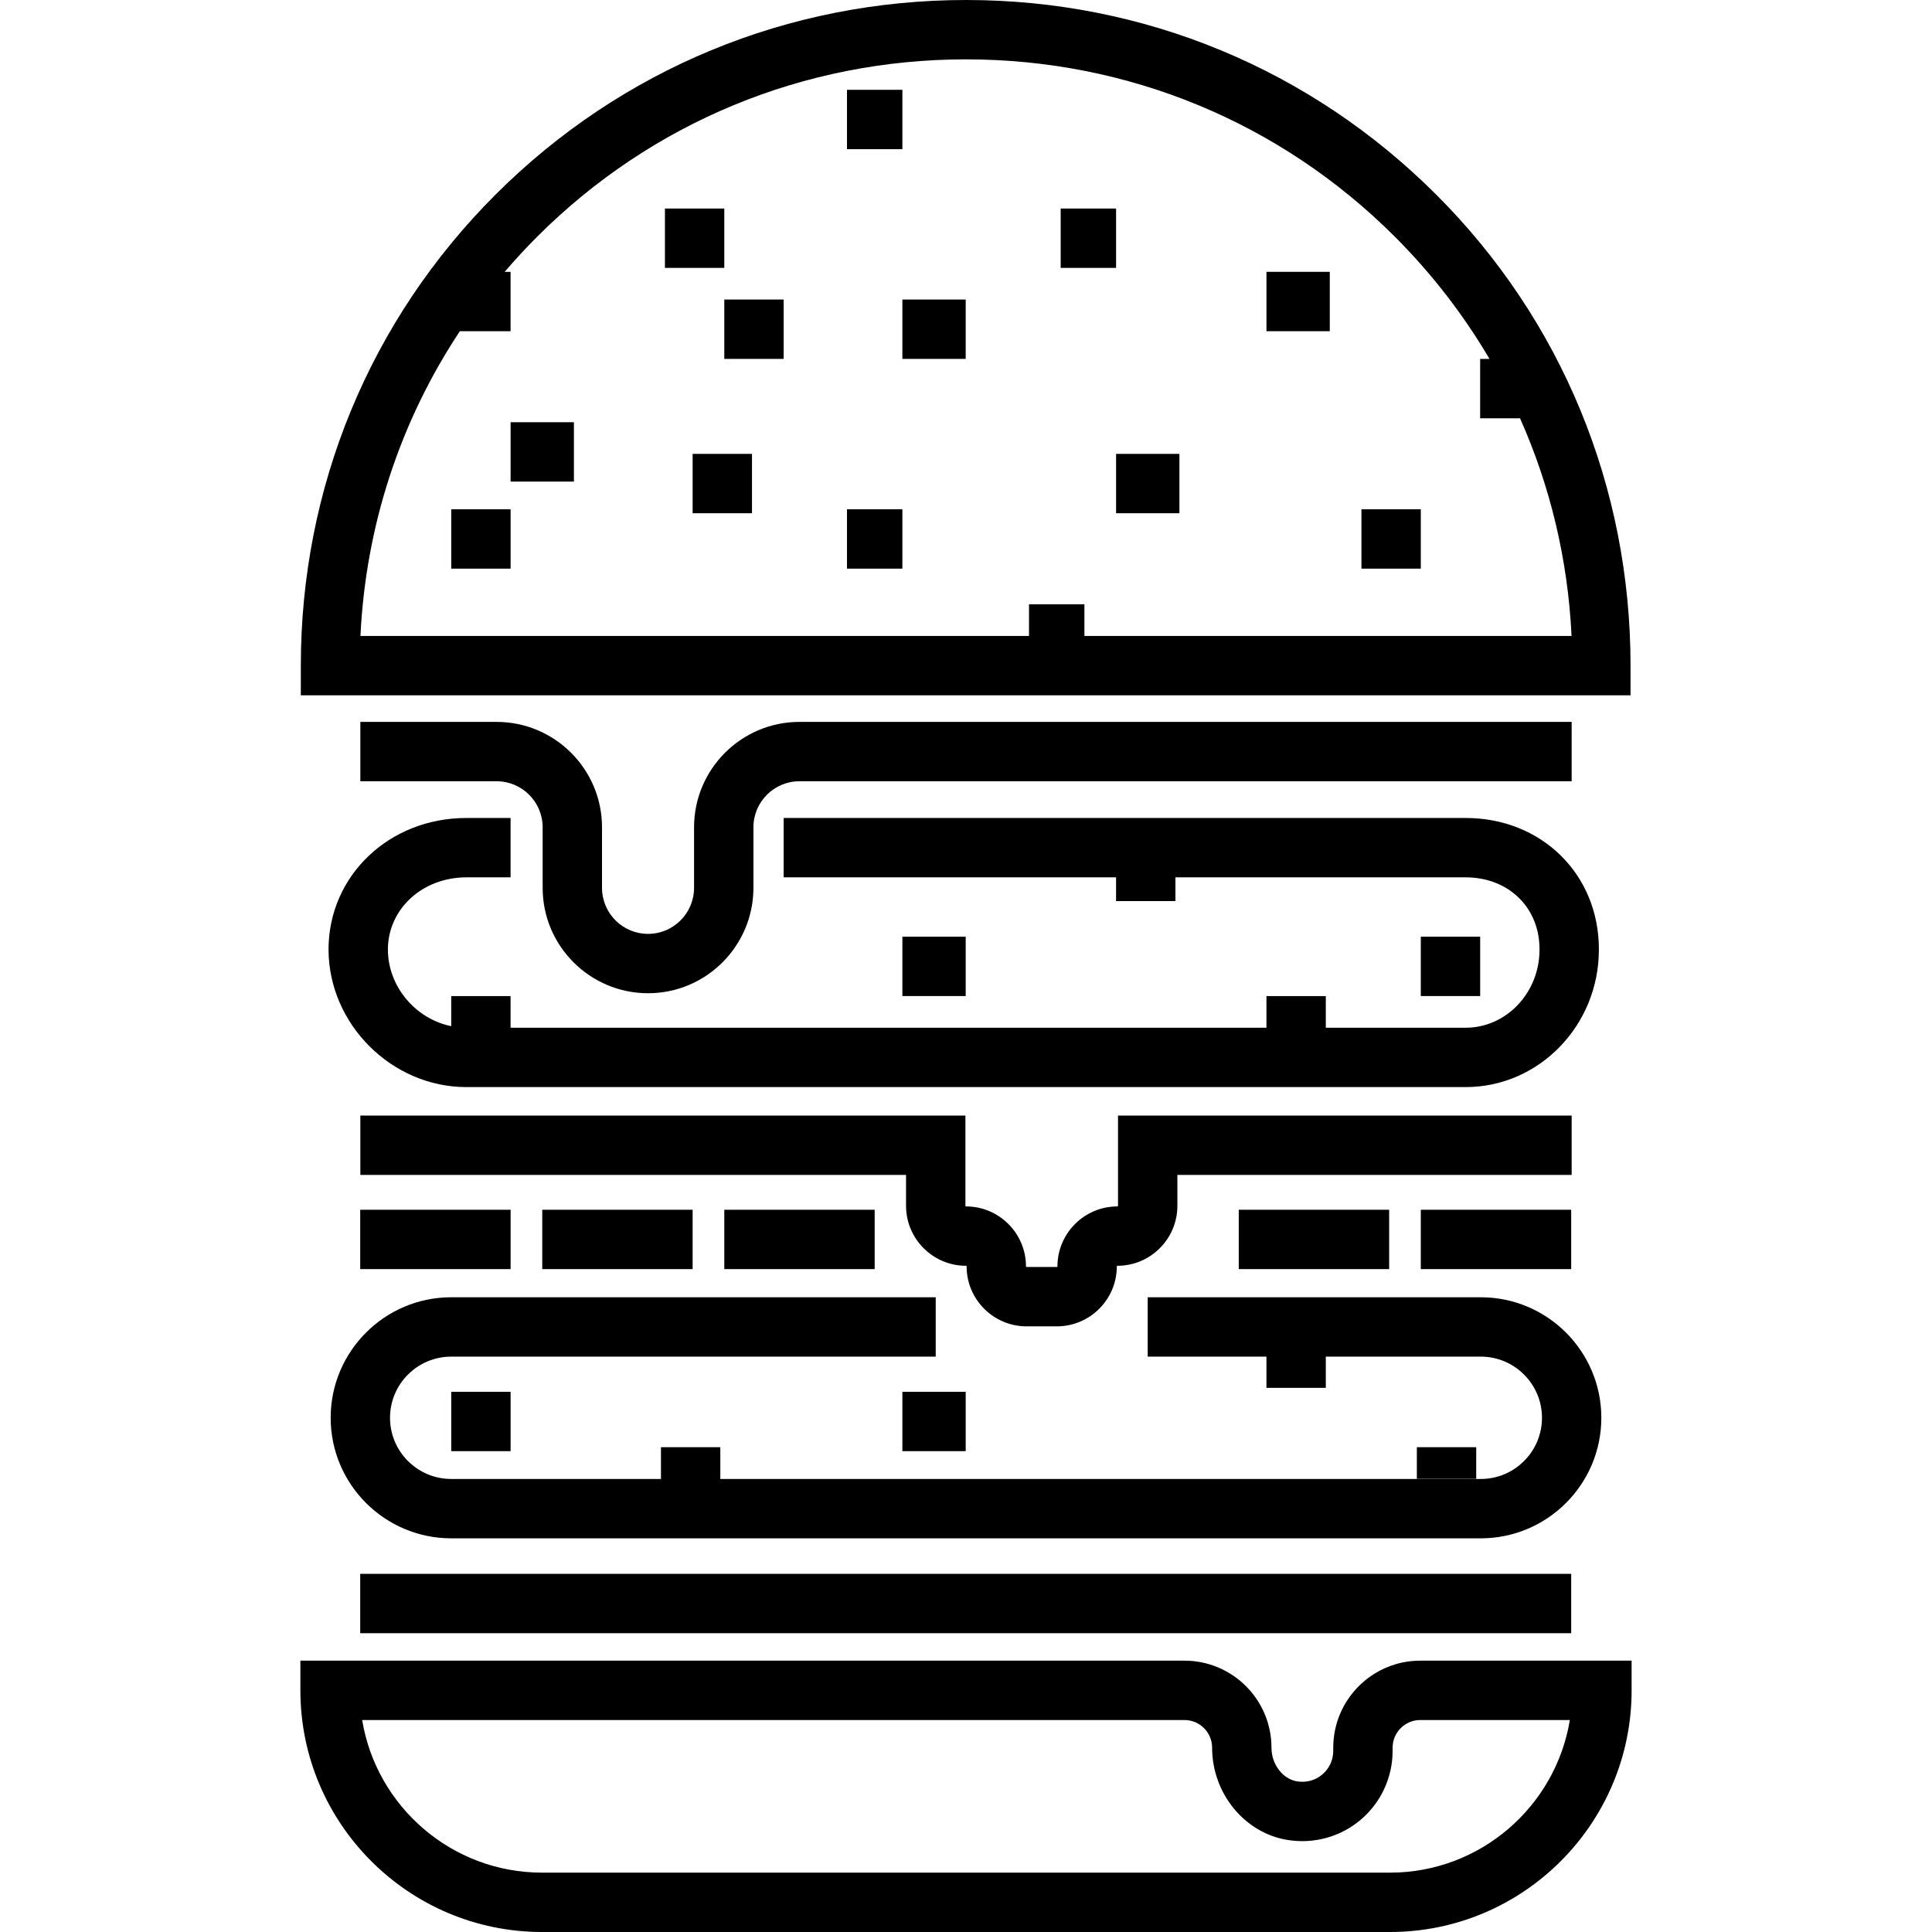
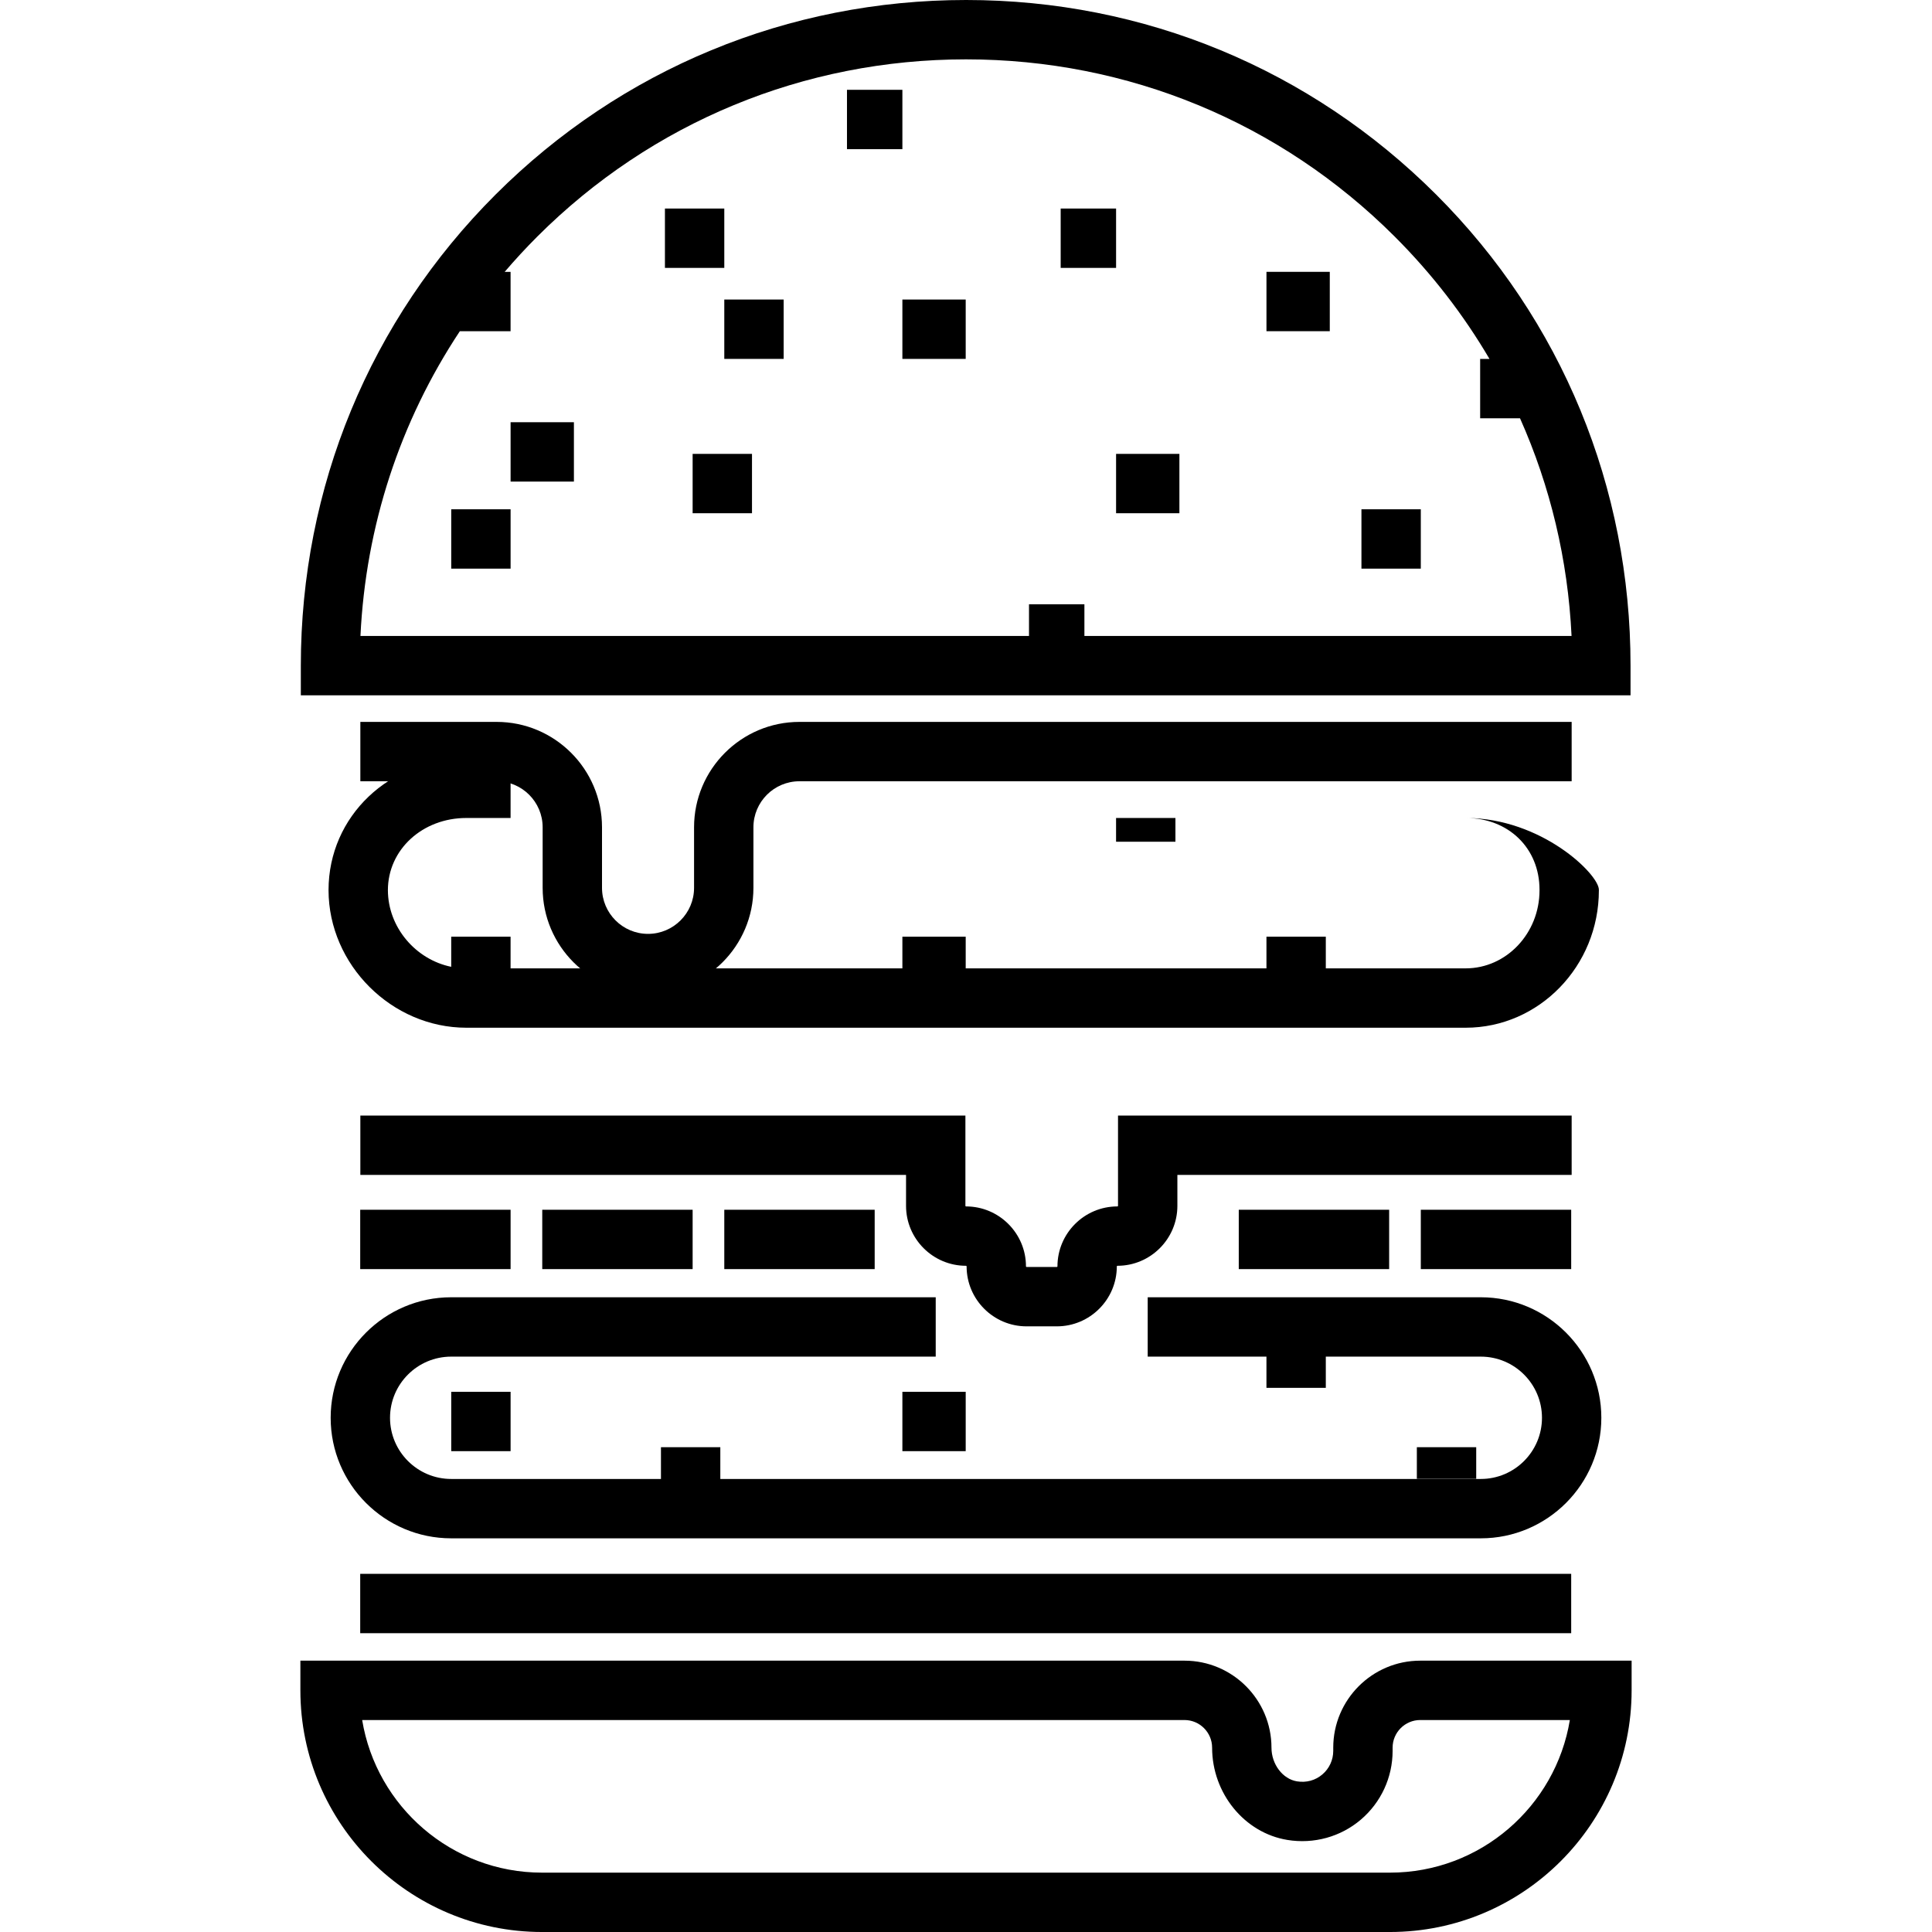
<svg xmlns="http://www.w3.org/2000/svg" fill="#000000" version="1.1" id="Layer_1" viewBox="0 0 511.999 511.999" xml:space="preserve">
  <g>
    <g>
      <path d="M380.599,51.563C347.311,18.312,303.174,0,256.03,0s-91.41,18.312-124.698,51.563    c-33.319,33.283-51.609,77.616-51.609,124.832v7.866h352.385v-7.866C432.108,129.179,413.917,84.846,380.599,51.563z     M287.379,168.53v-8.39h-14.683v8.39H95.523c1.391-29.151,10.503-56.859,26.341-80.755h13.444V72.044h-1.563    c2.748-3.21,5.625-6.332,8.645-9.351c30.317-30.284,70.664-46.962,113.61-46.962s83.293,16.677,113.609,46.962    c9.843,9.832,18.25,20.726,25.118,32.424h-2.473v15.731h10.565c8.031,18.013,12.695,37.502,13.658,57.682H287.379z" />
    </g>
  </g>
  <g>
    <g>
-       <path d="M388.416,216.772H207.673v15.732h88.096v6.293H311.5v-6.293h76.916c11.34,0,19.57,7.998,19.57,19.017v0.157    c0,11.402-8.779,20.68-19.57,20.68h-37.063v-8.39h-15.731v8.39H135.308v-8.39h-15.731v7.979    c-9.419-1.926-16.766-10.449-16.78-20.329c0.017-10.719,9.142-19.113,20.788-19.113h11.724v-15.732h-11.724    c-20.458,0-36.489,15.287-36.519,34.815c0,0.009,0,0.019,0,0.028c0,0.009,0,0.02,0,0.029    c0.033,19.761,16.744,36.443,36.519,36.443h264.833c19.465,0,35.301-16.333,35.301-36.411v-0.157    C423.718,231.711,408.541,216.772,388.416,216.772z" />
+       <path d="M388.416,216.772H207.673h88.096v6.293H311.5v-6.293h76.916c11.34,0,19.57,7.998,19.57,19.017v0.157    c0,11.402-8.779,20.68-19.57,20.68h-37.063v-8.39h-15.731v8.39H135.308v-8.39h-15.731v7.979    c-9.419-1.926-16.766-10.449-16.78-20.329c0.017-10.719,9.142-19.113,20.788-19.113h11.724v-15.732h-11.724    c-20.458,0-36.489,15.287-36.519,34.815c0,0.009,0,0.019,0,0.028c0,0.009,0,0.02,0,0.029    c0.033,19.761,16.744,36.443,36.519,36.443h264.833c19.465,0,35.301-16.333,35.301-36.411v-0.157    C423.718,231.711,408.541,216.772,388.416,216.772z" />
    </g>
  </g>
  <g>
    <g>
      <path d="M211.861,191.31c-15.4,0-27.929,12.529-27.929,27.929v16.05c0,6.726-5.471,12.197-12.197,12.197    s-12.197-5.471-12.197-12.197v-16.05c0-15.4-12.53-27.929-27.929-27.929H95.496v15.731h36.114c6.726,0,12.197,5.471,12.197,12.197    v16.05c0,15.4,12.529,27.929,27.929,27.929c15.4,0,27.929-12.529,27.929-27.929v-16.05c0-6.726,5.471-12.197,12.197-12.197    h204.643V191.31H211.861z" />
    </g>
  </g>
  <g>
    <g>
      <rect x="119.581" y="134.965" width="15.731" height="15.731" />
    </g>
  </g>
  <g>
    <g>
      <rect x="135.312" y="111.893" width="16.78" height="15.731" />
    </g>
  </g>
  <g>
    <g>
-       <rect x="224.457" y="134.965" width="14.683" height="15.731" />
-     </g>
+       </g>
  </g>
  <g>
    <g>
      <rect x="183.555" y="120.283" width="15.731" height="15.731" />
    </g>
  </g>
  <g>
    <g>
      <rect x="239.14" y="79.381" width="16.78" height="15.731" />
    </g>
  </g>
  <g>
    <g>
      <rect x="295.773" y="120.283" width="16.78" height="15.731" />
    </g>
  </g>
  <g>
    <g>
      <rect x="335.626" y="72.04" width="16.78" height="15.731" />
    </g>
  </g>
  <g>
    <g>
      <rect x="281.09" y="55.264" width="14.683" height="15.731" />
    </g>
  </g>
  <g>
    <g>
      <rect x="360.796" y="134.965" width="15.731" height="15.731" />
    </g>
  </g>
  <g>
    <g>
      <rect x="176.214" y="55.264" width="15.731" height="15.731" />
    </g>
  </g>
  <g>
    <g>
      <rect x="191.945" y="79.381" width="15.731" height="15.731" />
    </g>
  </g>
  <g>
    <g>
      <rect x="224.457" y="23.801" width="14.683" height="15.731" />
    </g>
  </g>
  <g>
    <g>
      <path d="M416.504,295.638H296.286v23.916c0,0.088-0.071,0.159-0.159,0.159c-8.762,0-15.891,7.128-15.891,15.891    c0,0.088-0.071,0.159-0.159,0.159h-8.025c-0.088,0-0.159-0.071-0.159-0.159c0-8.762-7.128-15.891-15.891-15.891    c-0.087,0-0.159-0.071-0.159-0.159v-23.916H95.496v15.731H240.11v8.185c0,8.762,7.128,15.891,15.891,15.891    c0.088,0,0.159,0.071,0.159,0.159c0,8.762,7.128,15.891,15.891,15.891h8.025c8.761,0,15.891-7.128,15.891-15.891    c0-0.088,0.071-0.159,0.159-0.159c8.762,0,15.891-7.128,15.891-15.891v-8.185h104.487L416.504,295.638L416.504,295.638z" />
    </g>
  </g>
  <g>
    <g>
      <rect x="95.459" y="320.596" width="39.853" height="15.731" />
    </g>
  </g>
  <g>
    <g>
      <rect x="143.702" y="320.596" width="39.853" height="15.731" />
    </g>
  </g>
  <g>
    <g>
      <rect x="191.945" y="320.596" width="39.853" height="15.731" />
    </g>
  </g>
  <g>
    <g>
      <rect x="328.285" y="320.596" width="39.853" height="15.731" />
    </g>
  </g>
  <g>
    <g>
      <rect x="376.528" y="320.596" width="39.853" height="15.731" />
    </g>
  </g>
  <g>
    <g>
      <path d="M392.429,343.789h-88.278v15.731h31.47v8.274h15.731v-8.274h41.076c8.938,0,16.21,7.272,16.21,16.21    c0,8.938-7.272,16.21-16.21,16.21H190.892v-8.414h-15.731v8.414h-55.589c-8.939,0-16.211-7.272-16.211-16.21    c0-8.939,7.272-16.21,16.211-16.21h128.403v-15.731H119.572c-17.613,0-31.942,14.329-31.942,31.941    c0,17.612,14.329,31.941,31.942,31.941h272.857c17.612,0,31.941-14.329,31.941-31.941S410.041,343.789,392.429,343.789z" />
    </g>
  </g>
  <g>
    <g>
      <path d="M376.379,440.092c-12.714,0-23.057,10.344-23.057,23.057v0.859c0,2.405-1.053,4.68-2.888,6.24    c-1.858,1.582-4.246,2.23-6.729,1.827c-3.786-0.616-6.752-4.537-6.752-8.926c0-12.714-10.343-23.057-23.057-23.057H79.605v7.866    c0,35.313,28.73,64.042,64.042,64.042h224.706c35.313,0,64.042-28.729,64.042-64.042v-7.866H376.379z M368.354,496.269H143.648    c-23.961,0-43.903-17.534-47.67-40.445h217.918c4.04,0,7.326,3.287,7.326,7.326c0,12.09,8.58,22.603,19.958,24.453    c7.003,1.14,14.093-0.818,19.446-5.371c5.355-4.555,8.428-11.198,8.428-18.223v-0.859c0-4.04,3.287-7.326,7.326-7.326h39.645    C412.257,478.734,392.315,496.269,368.354,496.269z" />
    </g>
  </g>
  <g>
    <g>
      <rect x="95.459" y="417.083" width="320.922" height="15.731" />
    </g>
  </g>
  <g>
    <g>
      <rect x="239.14" y="248.232" width="16.78" height="15.731" />
    </g>
  </g>
  <g>
    <g>
-       <rect x="376.528" y="248.232" width="15.731" height="15.731" />
-     </g>
+       </g>
  </g>
  <g>
    <g>
      <rect x="119.581" y="368.84" width="15.731" height="15.731" />
    </g>
  </g>
  <g>
    <g>
      <rect x="239.14" y="368.84" width="16.78" height="15.731" />
    </g>
  </g>
  <g>
    <g>
      <rect x="375.479" y="383.522" width="15.731" height="8.39" />
    </g>
  </g>
</svg>